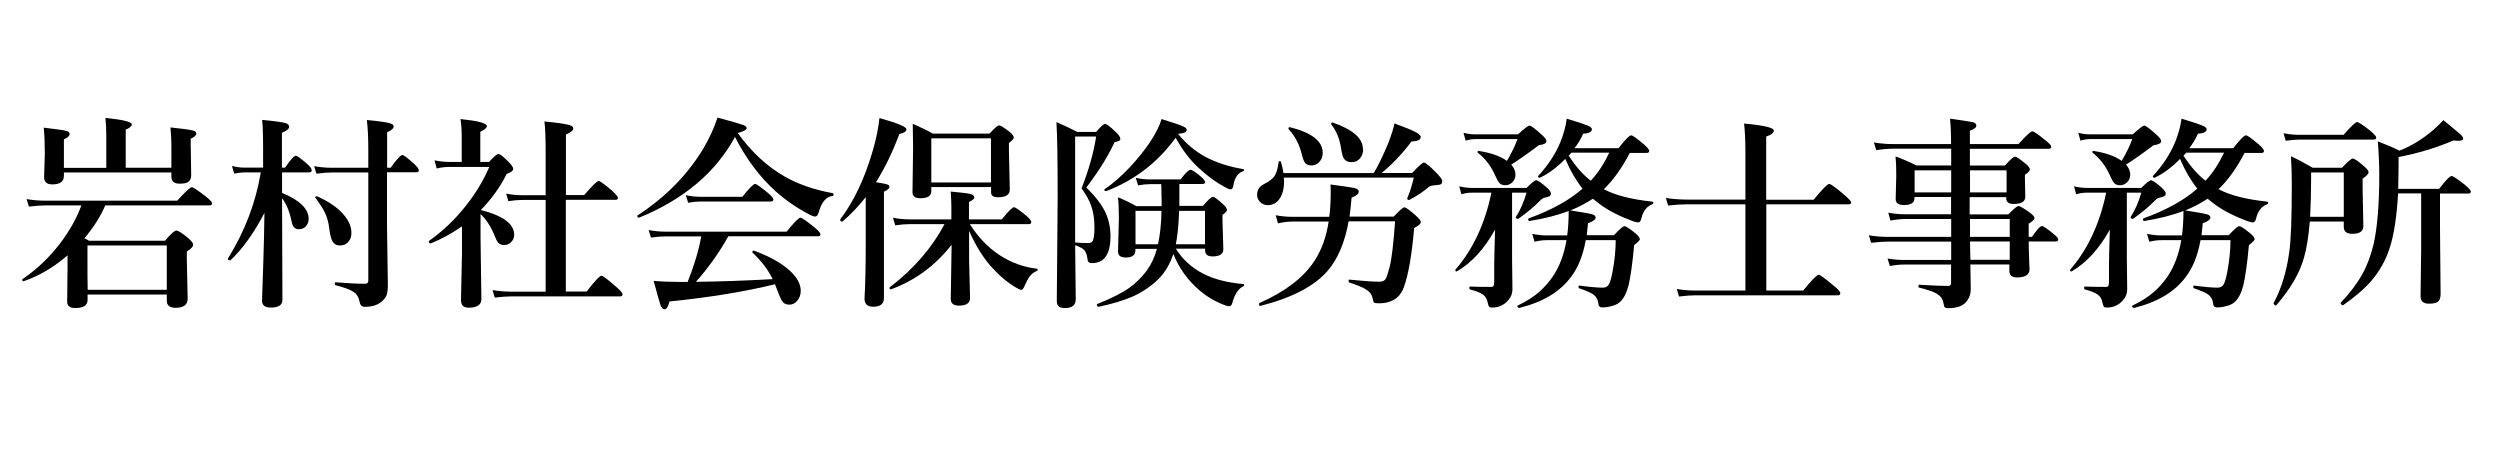
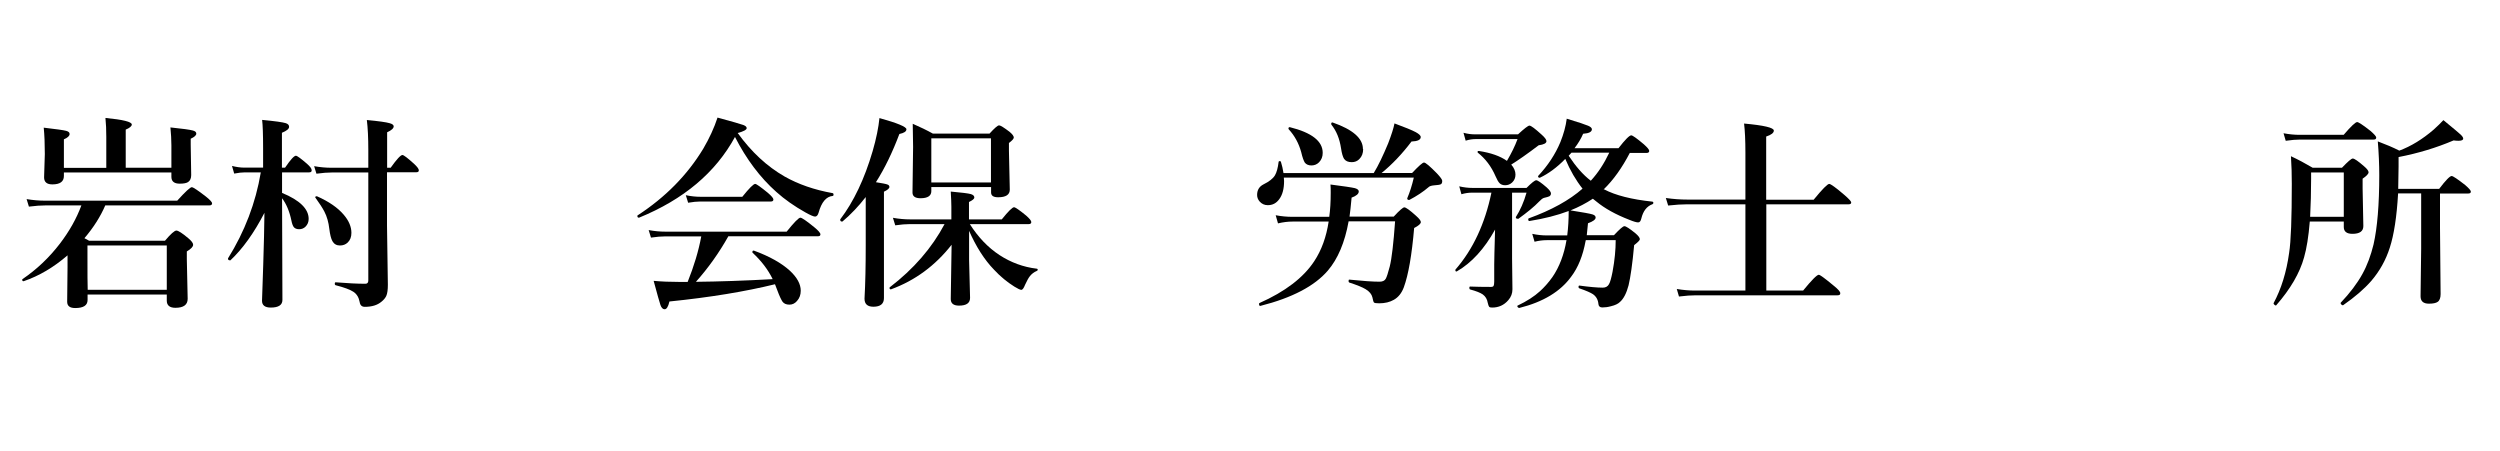
<svg xmlns="http://www.w3.org/2000/svg" id="_レイヤー_1" data-name="レイヤー_1" version="1.1" viewBox="0 0 205.81 37.15" fill="#000">
  <path d="M8.67,16.9c-.4.93-.97,1.83-1.72,2.71.08.05.21.12.39.21h6.24c.47-.56.79-.84.94-.84s.48.21.98.63c.27.23.4.4.4.54,0,.16-.17.34-.52.55v.64l.07,3.26c0,.49-.34.74-1.01.74-.47,0-.71-.2-.71-.59v-.5h-6.52v.45c0,.44-.34.66-1.02.66-.44,0-.66-.17-.66-.52l.03-2.84v-.98c-1.14.99-2.35,1.7-3.61,2.13h-.02c-.07,0-.1-.04-.1-.12,0-.02,0-.04.02-.05,1.16-.79,2.19-1.76,3.08-2.92.78-1.02,1.37-2.07,1.77-3.15h-2.95c-.37,0-.83.03-1.37.1l-.19-.62c.54.09,1.04.13,1.5.13h10.9c.67-.74,1.07-1.11,1.2-1.11.11,0,.5.26,1.16.77.34.27.51.46.51.56,0,.11-.07.17-.22.17h-8.58ZM14.11,14.2H5.26v.29c0,.46-.32.69-.95.69-.45,0-.68-.19-.68-.58l.06-1.92c0-.84-.03-1.57-.09-2.17,1.01.12,1.62.2,1.84.26.19.05.29.13.29.26,0,.16-.16.31-.47.44v2.35h3.49v-2.55c0-.57-.02-1.09-.07-1.56,1.45.14,2.17.32,2.17.54,0,.14-.17.28-.5.42v3.14h3.76v-1.84c0-.47-.03-.96-.08-1.48,1,.1,1.61.19,1.83.25.2.05.3.13.3.26,0,.14-.15.28-.46.42v.49l.04,2.5c0,.28-.09.47-.26.58-.14.09-.37.13-.69.13-.45,0-.68-.19-.68-.56v-.35ZM13.73,23.86v-3.65h-6.53v.74c0,1.53,0,2.5.02,2.91h6.52Z" />
  <path d="M21.77,17.52c-.85,1.65-1.79,2.96-2.8,3.91-.01,0-.02,0-.04,0-.1,0-.16-.04-.16-.13,0-.01,0-.02,0-.03,1.38-2.21,2.28-4.57,2.7-7.08h-1.31c-.23,0-.52.03-.88.1l-.18-.63c.36.09.7.14,1.03.14h1.53v-1.61c0-1.13-.03-1.9-.08-2.32,1.05.1,1.7.19,1.95.27.18.06.27.16.27.3,0,.17-.2.33-.59.49v2.87h.26c.44-.65.74-.98.89-.98.1,0,.4.22.91.66.26.23.39.4.39.54,0,.12-.07.17-.22.17h-2.22v1.69c1.46.6,2.19,1.32,2.19,2.14,0,.26-.09.47-.26.64-.14.14-.32.21-.52.21s-.35-.06-.44-.17c-.08-.1-.15-.28-.2-.54-.16-.77-.42-1.38-.77-1.84l.03,8.37c0,.42-.32.63-.96.63-.48,0-.72-.19-.72-.56,0-.1.03-1.08.1-2.96.05-1.65.09-3.08.1-4.3ZM31.86,14.2v4.38l.07,4.86c0,.41-.04.72-.13.92-.08.17-.21.33-.4.48-.33.28-.79.42-1.37.42-.24,0-.38-.13-.42-.39-.07-.38-.24-.67-.52-.85-.27-.18-.76-.36-1.46-.54-.04-.01-.07-.05-.07-.13,0-.07.02-.11.07-.11.98.08,1.8.12,2.45.12.16,0,.24-.09.24-.27v-8.89h-3.01c-.33,0-.76.03-1.26.1l-.19-.62c.51.09.98.13,1.42.13h3.04v-1.47c0-.99-.04-1.81-.12-2.46.97.09,1.6.18,1.87.26.23.06.34.15.34.26,0,.16-.18.33-.54.49v2.92h.29c.5-.7.82-1.05.97-1.05.1,0,.42.24.95.72.27.25.4.43.4.54s-.07.16-.21.16h-2.4ZM28.93,19.16c0,.35-.1.61-.31.81-.17.16-.38.24-.64.24-.27,0-.48-.12-.61-.35-.12-.21-.2-.55-.26-1.02-.06-.53-.19-1.01-.41-1.43-.15-.29-.39-.66-.73-1.13-.01-.01-.02-.02-.02-.03,0-.06.04-.09.11-.09.02,0,.03,0,.04,0,.97.43,1.71.94,2.2,1.52.42.49.63.99.63,1.49Z" />
-   <path d="M38.03,18.63c-.77.55-1.62,1.02-2.56,1.41,0,0-.01,0-.02,0-.1,0-.15-.06-.15-.17,0-.02,0-.03.02-.04,1.14-.8,2.16-1.78,3.07-2.94.8-1.01,1.42-2.06,1.89-3.15h-3.27c-.33,0-.69.04-1.06.13l-.18-.67c.44.09.86.13,1.24.13h1v-2.06c0-.52-.03-1.01-.1-1.47,1.44.15,2.17.34,2.17.58,0,.14-.18.3-.54.47v2.48h.72c.4-.44.66-.66.77-.66.13,0,.41.23.87.69.24.25.35.43.35.54,0,.15-.18.29-.54.42-.53,1.07-1.24,2.06-2.13,2.97,1.83.46,2.75,1.14,2.75,2.04,0,.24-.09.45-.27.62-.16.15-.34.22-.55.22s-.37-.06-.48-.17c-.09-.1-.19-.28-.29-.54-.3-.77-.69-1.38-1.18-1.84v1.93l.07,5.07c0,.47-.35.71-1.06.71-.41,0-.62-.21-.62-.64l.08-3.71v-2.38ZM46.58,16.45v7.55h1.71c.68-.87,1.08-1.3,1.23-1.3.11,0,.51.3,1.19.9.36.31.54.52.54.63,0,.11-.07.17-.21.17h-8.91c-.38,0-.85.03-1.4.1l-.18-.62c.54.09,1.04.13,1.5.13h2.87v-7.55h-1.94c-.3,0-.67.03-1.13.1l-.18-.62c.45.09.87.13,1.24.13h2.01v-3.67c0-1.04-.03-1.84-.1-2.4,1.05.1,1.74.2,2.07.3.21.07.31.15.31.26,0,.17-.2.34-.61.51v4.99h1.5c.66-.77,1.07-1.16,1.2-1.16.1,0,.48.27,1.11.81.31.29.47.48.47.58,0,.11-.07.16-.21.16h-4.07Z" />
  <path d="M60.51,11.27c-1.6,2.94-4.23,5.15-7.9,6.65h-.02c-.08,0-.12-.05-.12-.14,0-.02,0-.04.02-.05,2.29-1.49,4.09-3.32,5.4-5.48.51-.87.9-1.72,1.18-2.57,1.22.33,1.94.54,2.15.62.17.07.25.15.25.25,0,.13-.25.27-.74.4,1.13,1.56,2.41,2.75,3.86,3.58,1.13.64,2.45,1.1,3.96,1.37.04.01.07.05.07.12,0,.07-.02.11-.07.11-.53.05-.92.51-1.16,1.38-.06.21-.16.32-.29.32-.12,0-.38-.11-.79-.34-.91-.51-1.71-1.07-2.4-1.69-1.34-1.19-2.47-2.7-3.4-4.52ZM57.28,23.2c1.88-.02,3.99-.09,6.33-.22-.38-.78-.93-1.5-1.65-2.17-.02-.01-.02-.03-.02-.06,0-.08.03-.12.1-.12.01,0,.02,0,.02,0,1.29.47,2.28,1.03,2.97,1.66.59.55.89,1.1.89,1.64,0,.34-.1.62-.31.85-.17.2-.38.3-.62.3-.26,0-.44-.08-.56-.23-.1-.14-.26-.46-.45-.98-.01-.03-.04-.12-.1-.26-.03-.09-.06-.16-.08-.21-2.44.6-5.34,1.08-8.69,1.42-.1.43-.23.64-.4.64-.14,0-.26-.12-.34-.35-.07-.21-.26-.87-.56-1.99.64.06,1.36.09,2.18.09h.62c.52-1.3.9-2.55,1.12-3.75h-2.96c-.31,0-.71.03-1.18.1l-.19-.62c.48.09.94.13,1.37.13h9.99c.61-.76.99-1.15,1.13-1.15.12,0,.5.26,1.15.79.33.27.5.47.5.58s-.07.16-.21.16h-7.37c-.77,1.37-1.66,2.62-2.67,3.75ZM63.67,16.42c0,.11-.07.17-.21.17h-5.82c-.26,0-.59.03-.99.1l-.19-.62c.43.09.84.13,1.21.13h3.44c.57-.71.92-1.06,1.06-1.06.1,0,.45.25,1.05.74.3.26.45.44.45.54Z" />
  <path d="M71.28,16.21c-.59.76-1.23,1.44-1.93,2.03-.01,0-.02,0-.03,0-.1,0-.15-.05-.15-.15,0-.01,0-.02,0-.03,1.11-1.46,2-3.33,2.67-5.62.3-1.03.48-1.94.56-2.72,1.48.41,2.22.72,2.22.92,0,.18-.19.31-.58.39-.56,1.49-1.2,2.82-1.93,3.97.51.08.83.14.95.19.11.04.16.11.16.2,0,.12-.15.25-.45.39v8.76c0,.47-.29.71-.87.71-.48,0-.73-.22-.73-.66.07-1.23.1-2.71.1-4.42v-3.96ZM79.78,18.96v2.45l.08,3.11c0,.43-.3.64-.91.64-.45,0-.68-.18-.68-.54,0-.3.02-1.79.07-4.47-1.34,1.71-3,2.94-4.99,3.67,0,0-.01,0-.02,0-.07,0-.1-.04-.1-.12,0-.02,0-.04.02-.05,1.96-1.5,3.47-3.24,4.51-5.2h-2.87c-.32,0-.72.03-1.19.1l-.19-.62c.5.09.98.13,1.42.13h3.39v-1.05c0-.29-.02-.71-.05-1.24.9.08,1.45.15,1.66.21.19.06.28.15.28.28,0,.11-.15.23-.44.37v1.43h2.7c.53-.66.87-1,1.01-1,.1,0,.44.23,1,.69.28.25.42.42.42.53,0,.11-.07.17-.22.17h-4.84c.68,1.07,1.49,1.92,2.43,2.54.95.62,1.98,1,3.09,1.13.04,0,.07.03.07.08s-.02.08-.07.1c-.24.1-.43.25-.58.44-.12.15-.24.38-.39.7-.11.28-.21.42-.31.42s-.29-.09-.58-.27c-.59-.37-1.15-.83-1.66-1.38-.8-.82-1.49-1.91-2.08-3.25ZM81.58,15.4h-4.91v.34c0,.38-.3.58-.89.58-.44,0-.66-.16-.66-.47l.05-3.76c0-.41-.01-1.05-.03-1.9.6.26,1.16.53,1.66.81h4.66c.41-.45.67-.68.79-.68.11,0,.4.18.86.53.24.2.35.36.35.47,0,.1-.13.25-.4.45v.64l.07,3.2c0,.42-.32.63-.96.63-.39,0-.58-.13-.58-.4v-.44ZM81.58,15.02v-3.63h-4.91v3.63h4.91Z" />
-   <path d="M88.51,20.2l.05,4.42c0,.49-.29.74-.87.74-.27,0-.46-.05-.56-.16-.09-.09-.13-.25-.13-.45l.07-8.4c0-3.12-.03-5.22-.1-6.3.63.27,1.2.54,1.71.81h1.56c.37-.44.62-.66.74-.66s.42.23.9.69c.24.24.35.41.35.53,0,.08-.03.13-.09.17-.05.03-.18.07-.39.12-.49,1.08-1.26,2.33-2.32,3.73.76.74,1.29,1.43,1.59,2.08.26.58.4,1.23.4,1.94,0,.83-.17,1.43-.5,1.8-.25.27-.6.4-1.05.4-.22,0-.34-.12-.35-.37-.04-.32-.13-.56-.26-.7-.13-.14-.38-.27-.73-.4ZM90.23,11.24h-1.72v8.72c.35.03.7.05,1.05.05.15,0,.27-.03.34-.1.13-.12.2-.52.2-1.2s-.09-1.27-.27-1.77c-.15-.44-.42-.92-.79-1.43.6-1.55,1-2.97,1.2-4.27ZM96.58,20.95c-.29.85-.71,1.55-1.29,2.1-.62.58-1.3,1.03-2.04,1.36-.72.32-1.66.6-2.82.85-.03,0-.06-.01-.09-.06-.03-.04-.04-.07-.04-.11,0-.03.01-.05.03-.06,1.17-.47,2.06-.92,2.66-1.35.52-.37,1-.85,1.43-1.42.37-.53.65-1.12.82-1.77h-1.77v.12c0,.4-.26.59-.79.59-.43,0-.64-.16-.64-.49l.07-2.7c0-.66-.02-1.25-.07-1.77.55.23,1.05.47,1.5.73h2.09v-.52c0-.12-.01-.54-.03-1.29h-.91c-.27,0-.6.03-1,.1l-.19-.62c.41.09.78.13,1.13.13h2.56c.4-.53.67-.79.82-.79.12,0,.4.18.84.55.24.2.35.36.35.46,0,.11-.07.16-.22.16h-1.89v1.8h1.94c.42-.49.69-.74.82-.74s.4.2.82.59c.23.2.34.37.34.49,0,.09-.12.22-.37.4v.47l.07,2.36c0,.4-.3.59-.89.59-.41,0-.61-.17-.61-.49v-.15h-2.41c.54.88,1.31,1.58,2.29,2.08.83.43,1.92.71,3.27.84.04,0,.06.02.06.07,0,.05-.02.08-.06.1-.42.21-.72.67-.91,1.38-.05.18-.13.27-.26.27-.09,0-.2-.02-.32-.07-.79-.29-1.5-.7-2.14-1.25-.96-.83-1.67-1.82-2.13-2.97ZM96.78,11.35c-1.48,2.03-3.38,3.49-5.7,4.38-.01,0-.02,0-.03,0-.09,0-.14-.04-.14-.12,0-.01,0-.02.02-.03.66-.44,1.36-1.05,2.1-1.83.6-.65,1.14-1.31,1.61-2,.5-.75.83-1.4.98-1.95.93.29,1.51.48,1.75.59.22.1.33.2.33.3,0,.19-.23.29-.68.32l-.02.03c.64.79,1.39,1.41,2.24,1.88.91.47,1.94.81,3.11,1,.04.01.07.04.07.08s-.02.07-.07.09c-.43.14-.7.52-.81,1.15-.03.24-.11.35-.24.35-.1,0-.27-.07-.5-.21-.65-.34-1.35-.85-2.08-1.52-.72-.65-1.37-1.49-1.94-2.53ZM95.33,20.11c.17-.76.27-1.68.29-2.75h-2.14v2.75h1.85ZM96.8,20.11h2.4v-2.75h-2.13c-.04,1.16-.13,2.08-.27,2.75Z" />
  <path d="M105.65,14.25h7.44c.38-.62.77-1.44,1.19-2.45.28-.73.45-1.27.52-1.64.87.32,1.45.56,1.75.72.27.15.41.28.41.4,0,.23-.25.35-.76.37-.77,1.02-1.6,1.89-2.46,2.59h2.51c.54-.57.86-.86.98-.86.13,0,.48.3,1.06.89.29.31.44.51.44.62,0,.15-.04.24-.12.28s-.27.07-.57.09c-.21.02-.37.07-.45.16-.42.36-.94.71-1.57,1.04-.01,0-.02,0-.03,0-.09,0-.14-.04-.14-.12,0-.01,0-.02,0-.02.21-.49.39-1.05.54-1.7h-10.7c.01.1.02.2.02.28,0,.64-.13,1.14-.4,1.5-.24.33-.55.49-.94.49-.27,0-.49-.1-.67-.3-.14-.16-.21-.34-.21-.54,0-.4.17-.69.52-.87.47-.23.79-.48.95-.75.14-.24.24-.6.3-1.1.01-.05.04-.07.1-.07.04,0,.07.02.09.06.09.29.16.59.21.92ZM111.02,18.24c-.31,1.72-.88,3.07-1.71,4.04-1.09,1.27-2.94,2.24-5.54,2.9-.08.02-.12-.04-.12-.16,0-.03.01-.05.03-.07,2.12-.94,3.62-2.09,4.51-3.44.61-.92,1-2.01,1.19-3.27h-2.96c-.39,0-.79.05-1.21.15l-.19-.67c.48.09.94.13,1.37.13h3.04c.08-.57.12-1.22.12-1.98,0-.25,0-.47-.02-.68,1.09.14,1.76.24,2.01.3.21.06.32.15.32.27,0,.2-.2.37-.59.51-.06.68-.12,1.2-.17,1.56h3.64c.47-.51.76-.76.87-.76.13,0,.45.23.96.69.27.24.4.41.4.52,0,.14-.18.3-.55.49-.19,2.21-.47,3.84-.85,4.88-.18.48-.45.82-.82,1.03-.33.19-.73.29-1.21.29-.24,0-.38-.02-.43-.07-.04-.04-.08-.19-.13-.43-.06-.25-.24-.47-.55-.66-.28-.17-.73-.35-1.35-.55-.04-.02-.06-.06-.06-.12,0-.09.02-.13.07-.12,1.09.11,1.92.17,2.48.17.25,0,.42-.08.51-.24.08-.14.19-.47.33-1.01.17-.68.31-1.92.44-3.72h-3.83ZM108.89,12.59c0,.31-.1.56-.3.77-.18.18-.39.26-.63.26s-.42-.08-.54-.23c-.09-.14-.2-.43-.3-.87-.2-.72-.54-1.35-1.03-1.88-.01-.01-.02-.03-.02-.05,0-.09.04-.13.12-.12,1.8.45,2.7,1.15,2.7,2.11ZM112.22,12.27c0,.34-.1.61-.31.82-.17.18-.38.26-.63.26-.29,0-.5-.09-.63-.27-.1-.16-.19-.45-.25-.87-.12-.79-.38-1.43-.79-1.94-.01-.02-.02-.04-.02-.06,0-.09.03-.13.09-.13.01,0,.02,0,.02,0,1.67.58,2.5,1.31,2.5,2.18Z" />
  <path d="M124.48,15.89v5.4l.03,2.53c0,.33-.11.63-.34.89-.35.41-.8.61-1.33.61-.13,0-.21-.02-.25-.07-.04-.05-.07-.15-.11-.31-.05-.31-.19-.54-.41-.7-.2-.14-.55-.28-1.04-.41-.04-.01-.07-.06-.07-.13,0-.07.02-.11.07-.11.48.02,1.05.03,1.71.03.12,0,.19-.03.22-.09.03-.06.05-.18.05-.35v-1.4c0-.28.02-1.24.07-2.88-.88,1.59-1.93,2.74-3.16,3.45-.01,0-.02,0-.03,0-.05,0-.08-.04-.08-.12,0-.02,0-.03.02-.05,1.44-1.66,2.42-3.77,2.95-6.32h-1.6c-.27,0-.56.04-.87.13l-.18-.65c.39.09.75.13,1.08.13h4.46c.42-.42.68-.63.8-.63.12,0,.41.2.86.59.24.22.35.38.35.49s-.04.18-.13.24c-.08.04-.23.08-.44.13-.11.03-.24.13-.39.29-.42.44-1,.91-1.72,1.43-.01,0-.02,0-.04,0-.12,0-.17-.04-.17-.12,0-.01,0-.02,0-.02.36-.56.66-1.23.88-2.01h-1.19ZM124.06,13.24c.37-.63.66-1.22.87-1.79h-3.45c-.26,0-.53.04-.82.13l-.18-.65c.33.09.64.13.94.13h3.55c.52-.48.83-.72.94-.72.13,0,.46.25,1,.74.27.24.4.42.4.54,0,.17-.21.28-.64.34-.92.7-1.68,1.23-2.26,1.59.24.27.35.55.35.82s-.09.48-.28.66c-.17.15-.35.22-.57.22-.2,0-.35-.06-.46-.17-.1-.1-.21-.29-.33-.57-.35-.81-.84-1.45-1.46-1.94-.02-.02-.02-.04-.02-.06,0-.06.03-.08.09-.08h.02c.98.15,1.75.42,2.3.81ZM132.06,15.59c.93.49,2.26.83,3.98,1.01.04.01.07.04.07.1s-.02.09-.07.11c-.47.17-.77.56-.92,1.18-.05.21-.13.32-.26.32-.13,0-.38-.07-.74-.22-1.11-.43-2.01-.93-2.7-1.5l-.29-.23c-.56.37-1.17.69-1.84.96,1.02.16,1.63.27,1.81.33.18.06.26.14.26.26,0,.16-.21.32-.63.47,0,.08-.04.41-.1.98h2.24c.46-.49.74-.74.86-.74.12,0,.42.19.9.58.25.21.37.38.37.49,0,.09-.16.25-.47.49-.14,1.54-.3,2.64-.46,3.31-.17.64-.4,1.1-.71,1.37-.15.15-.4.27-.74.35-.25.07-.49.1-.71.1-.19,0-.3-.09-.32-.27-.03-.36-.18-.63-.45-.82-.18-.12-.55-.29-1.14-.49-.03-.02-.05-.05-.05-.1,0-.09.03-.13.08-.12.81.11,1.45.17,1.92.17.24,0,.41-.1.51-.29.1-.17.19-.51.29-1.01.18-.97.26-1.84.26-2.61h-2.46l-.02.08c-.22,1.19-.61,2.17-1.18,2.92-.89,1.23-2.31,2.09-4.27,2.58-.04,0-.08-.01-.12-.05-.03-.03-.05-.07-.05-.1,0-.02,0-.03.02-.04.76-.36,1.38-.76,1.85-1.19.33-.3.68-.68,1.02-1.16.57-.83.96-1.85,1.16-3.04h-1.61c-.32,0-.67.04-1.02.13l-.19-.65c.42.09.82.13,1.19.13h1.69c.08-.62.12-1.29.12-2.01-.95.36-2.02.63-3.21.82-.08.02-.12-.03-.12-.14,0-.03.01-.05.03-.07,1.88-.68,3.36-1.5,4.44-2.45-.54-.68-1.02-1.5-1.42-2.45-.69.71-1.39,1.22-2.09,1.55-.01,0-.02,0-.03,0-.08,0-.12-.04-.12-.12,0-.02,0-.03.02-.04.79-.85,1.4-1.77,1.82-2.78.26-.65.44-1.29.52-1.92.93.28,1.52.48,1.76.58.21.09.31.19.31.29,0,.21-.24.34-.72.37-.18.42-.42.81-.71,1.19h3.62c.55-.71.9-1.06,1.05-1.06.11,0,.46.25,1.04.74.29.26.44.44.44.54,0,.11-.07.17-.22.17h-1.38c-.63,1.21-1.34,2.22-2.16,3.01ZM130.96,14.88c.6-.65,1.1-1.42,1.52-2.31h-3.11s-.06.07-.11.12c-.05.05-.09.1-.12.13.58.88,1.18,1.57,1.81,2.05Z" />
  <path d="M145.41,16.82v7.1h3.03c.71-.87,1.14-1.3,1.29-1.3.1,0,.51.3,1.23.9.36.29.54.49.54.62,0,.12-.07.17-.22.17h-11.66c-.38,0-.85.03-1.4.1l-.18-.62c.54.09,1.04.13,1.5.13h4.15v-7.1h-4.81c-.41,0-.93.03-1.55.1l-.19-.62c.63.09,1.22.13,1.77.13h4.78v-3.85c0-1.03-.04-1.84-.11-2.41,1.64.15,2.45.34,2.45.58,0,.19-.21.35-.63.49v5.2h3.91c.71-.87,1.14-1.3,1.28-1.3.12,0,.54.3,1.25.91.37.32.56.53.56.61,0,.11-.07.16-.22.16h-6.78Z" />
-   <path d="M162.21,21.78c.02,1.01.03,1.69.03,2.04s-.1.66-.3.94c-.29.41-.8.61-1.55.61-.16,0-.26-.03-.3-.08-.03-.04-.07-.17-.11-.39-.05-.3-.24-.55-.55-.73-.3-.17-.78-.33-1.44-.49-.04-.01-.06-.05-.06-.12,0-.08.02-.12.06-.12,1.1.07,1.91.1,2.41.1.15,0,.22-.09.22-.26v-1.5h-3.9c-.34,0-.72.04-1.14.12l-.19-.62c.47.08.9.12,1.29.12h3.95v-1.51h-5.19c-.38,0-.85.03-1.4.1l-.19-.62c.54.09,1.04.13,1.5.13h5.28v-1.47h-3.71c-.41,0-.83.04-1.29.13l-.18-.65c.49.09.96.13,1.4.13h3.77v-1.42h-3.01v.1c0,.37-.29.56-.86.56-.46,0-.69-.16-.69-.49l.05-1.93c0-.65-.02-1.18-.06-1.58.59.21,1.16.46,1.71.74h2.87v-1.38h-4.74c-.42,0-.9.04-1.43.12l-.19-.63c.54.09,1.05.13,1.52.13h4.83v-.29c0-.63-.03-1.23-.08-1.8,1.13.16,1.77.26,1.94.31.15.05.22.14.22.28s-.18.27-.53.4v1.1h4c.63-.7,1.01-1.05,1.14-1.05.12,0,.48.25,1.08.74.32.25.48.43.48.53,0,.11-.07.17-.22.17h-6.48v1.38h2.88c.43-.48.71-.73.83-.73s.41.19.88.58c.24.2.35.36.35.47s-.14.26-.41.44v.3l.03,1.52c0,.38-.32.58-.95.58-.41,0-.62-.15-.62-.46v-.1h-3.01v1.42h3.19c.44-.46.72-.69.83-.69s.43.18.93.54c.26.19.39.35.39.47,0,.09-.16.24-.48.45v1.08h.27c.4-.59.67-.89.82-.89.12,0,.43.21.95.64.26.2.39.36.39.47s-.07.16-.22.16h-2.21c0,.46.02.98.04,1.54.02.42.03.67.03.74,0,.45-.34.68-1.03.68-.42,0-.63-.18-.63-.54v-.53h-3.24ZM160.63,15.84v-1.82h-3.01v1.82h3.01ZM162.18,15.84h3.01v-1.82h-3.01v1.82ZM162.18,19.5h3.27v-1.47h-3.27v1.47ZM162.21,21.39h3.24v-1.51h-3.27c0,.06.01.56.03,1.51Z" />
-   <path d="M175.09,15.89v5.4l.03,2.53c0,.33-.11.63-.34.89-.35.41-.8.61-1.33.61-.13,0-.21-.02-.25-.07-.04-.05-.07-.15-.11-.31-.05-.31-.19-.54-.41-.7-.2-.14-.55-.28-1.04-.41-.04-.01-.07-.06-.07-.13,0-.07.02-.11.07-.11.48.02,1.05.03,1.71.03.12,0,.19-.03.22-.09.03-.06.05-.18.05-.35v-1.4c0-.28.02-1.24.07-2.88-.88,1.59-1.93,2.74-3.16,3.45-.01,0-.02,0-.03,0-.05,0-.08-.04-.08-.12,0-.02,0-.03.02-.05,1.44-1.66,2.42-3.77,2.95-6.32h-1.6c-.27,0-.56.04-.87.13l-.18-.65c.39.09.75.13,1.08.13h4.46c.42-.42.68-.63.8-.63.12,0,.41.2.86.59.24.22.35.38.35.49s-.04.18-.13.24c-.08.04-.23.08-.44.13-.11.03-.24.13-.39.29-.42.44-1,.91-1.72,1.43-.01,0-.02,0-.04,0-.12,0-.17-.04-.17-.12,0-.01,0-.02,0-.02.36-.56.66-1.23.88-2.01h-1.19ZM174.67,13.24c.37-.63.66-1.22.87-1.79h-3.45c-.26,0-.53.04-.82.13l-.18-.65c.33.09.64.13.94.13h3.55c.52-.48.83-.72.94-.72.13,0,.46.25,1,.74.27.24.4.42.4.54,0,.17-.21.28-.64.34-.92.7-1.68,1.23-2.26,1.59.24.27.35.55.35.82s-.09.48-.28.66c-.17.15-.35.22-.57.22-.2,0-.35-.06-.46-.17-.1-.1-.21-.29-.33-.57-.35-.81-.84-1.45-1.46-1.94-.02-.02-.02-.04-.02-.06,0-.06.03-.08.09-.08h.02c.98.15,1.75.42,2.3.81ZM182.67,15.59c.93.49,2.26.83,3.98,1.01.04.01.07.04.07.1s-.02.09-.07.11c-.47.17-.77.56-.92,1.18-.05.21-.13.32-.26.32-.13,0-.38-.07-.74-.22-1.11-.43-2.01-.93-2.7-1.5l-.29-.23c-.56.37-1.17.69-1.84.96,1.02.16,1.63.27,1.81.33.18.06.26.14.26.26,0,.16-.21.32-.63.47,0,.08-.04.41-.1.98h2.24c.46-.49.74-.74.86-.74.12,0,.42.19.9.58.25.21.37.38.37.49,0,.09-.16.25-.47.49-.14,1.54-.3,2.64-.46,3.31-.17.64-.4,1.1-.71,1.37-.15.15-.4.27-.74.35-.25.07-.49.1-.71.1-.19,0-.3-.09-.32-.27-.03-.36-.18-.63-.45-.82-.18-.12-.55-.29-1.14-.49-.03-.02-.05-.05-.05-.1,0-.09.03-.13.08-.12.81.11,1.45.17,1.92.17.24,0,.41-.1.51-.29.1-.17.19-.51.29-1.01.18-.97.26-1.84.26-2.61h-2.46l-.02.08c-.22,1.19-.61,2.17-1.18,2.92-.89,1.23-2.31,2.09-4.27,2.58-.04,0-.08-.01-.12-.05-.03-.03-.05-.07-.05-.1,0-.02,0-.03.02-.04.76-.36,1.38-.76,1.85-1.19.33-.3.68-.68,1.02-1.16.57-.83.96-1.85,1.16-3.04h-1.61c-.32,0-.67.04-1.02.13l-.19-.65c.42.09.82.13,1.19.13h1.69c.08-.62.12-1.29.12-2.01-.95.36-2.02.63-3.21.82-.08.02-.12-.03-.12-.14,0-.03.01-.05.03-.07,1.88-.68,3.36-1.5,4.44-2.45-.54-.68-1.02-1.5-1.42-2.45-.69.71-1.39,1.22-2.09,1.55-.01,0-.02,0-.03,0-.08,0-.12-.04-.12-.12,0-.02,0-.03.02-.04.79-.85,1.4-1.77,1.82-2.78.26-.65.44-1.29.52-1.92.93.28,1.52.48,1.76.58.21.09.31.19.31.29,0,.21-.24.34-.72.37-.18.42-.42.81-.71,1.19h3.62c.55-.71.9-1.06,1.05-1.06.11,0,.46.25,1.04.74.29.26.44.44.44.54,0,.11-.07.17-.22.17h-1.38c-.63,1.21-1.34,2.22-2.16,3.01ZM181.57,14.88c.6-.65,1.1-1.42,1.52-2.31h-3.11s-.06.07-.11.12c-.05.05-.09.1-.12.13.58.88,1.18,1.57,1.81,2.05Z" />
  <path d="M192.95,18.24h-2.8c-.1,1.24-.26,2.22-.47,2.95-.36,1.3-1.13,2.61-2.29,3.94,0,.01-.02.02-.03.02-.04,0-.08-.02-.13-.07-.04-.04-.06-.07-.06-.1v-.02c.63-1.17,1.06-2.55,1.28-4.14.15-.95.22-2.85.22-5.69,0-.76-.02-1.52-.07-2.27.58.27,1.18.59,1.79.95h2.41c.48-.5.77-.76.89-.76.13,0,.44.21.93.64.25.21.37.38.37.49,0,.14-.17.31-.49.53v.81l.06,3.09c0,.43-.3.64-.9.64-.47,0-.71-.19-.71-.56v-.45ZM195.62,11.32c0,.12-.07.17-.21.17h-6.05c-.32,0-.71.03-1.19.1l-.18-.62c.48.09.92.13,1.33.13h3.62c.6-.7.97-1.05,1.11-1.05.11,0,.48.24,1.1.73.31.27.47.45.47.54ZM192.95,17.85v-3.65h-2.69v.54c0,1.08-.03,2.11-.08,3.11h2.77ZM197.42,15.94c-.11,1.91-.34,3.39-.68,4.44-.33,1.04-.85,1.96-1.54,2.76-.57.65-1.33,1.31-2.31,1.99-.01,0-.02,0-.03,0-.03,0-.07-.02-.12-.07-.03-.03-.05-.07-.05-.1,0-.01,0-.02,0-.03.76-.8,1.36-1.59,1.79-2.37.4-.72.7-1.54.92-2.44.31-1.37.47-3.27.47-5.7,0-.87-.04-1.8-.12-2.78.67.25,1.26.5,1.77.76.97-.36,1.91-.94,2.82-1.72.33-.3.6-.56.81-.79.81.66,1.29,1.07,1.43,1.2.13.13.2.23.2.32,0,.12-.13.18-.4.18-.11,0-.24-.01-.39-.03-1.41.6-2.92,1.06-4.53,1.37v.77c0,.47-.01,1.09-.03,1.85h3.37c.54-.71.88-1.06,1.03-1.06.11,0,.48.25,1.11.74.31.27.47.45.47.54,0,.11-.07.16-.21.16h-2.33v2.83l.05,5.45c0,.31-.08.53-.24.64-.14.1-.38.15-.72.15-.46,0-.69-.2-.69-.61l.05-3.91v-4.56h-1.9Z" />
</svg>